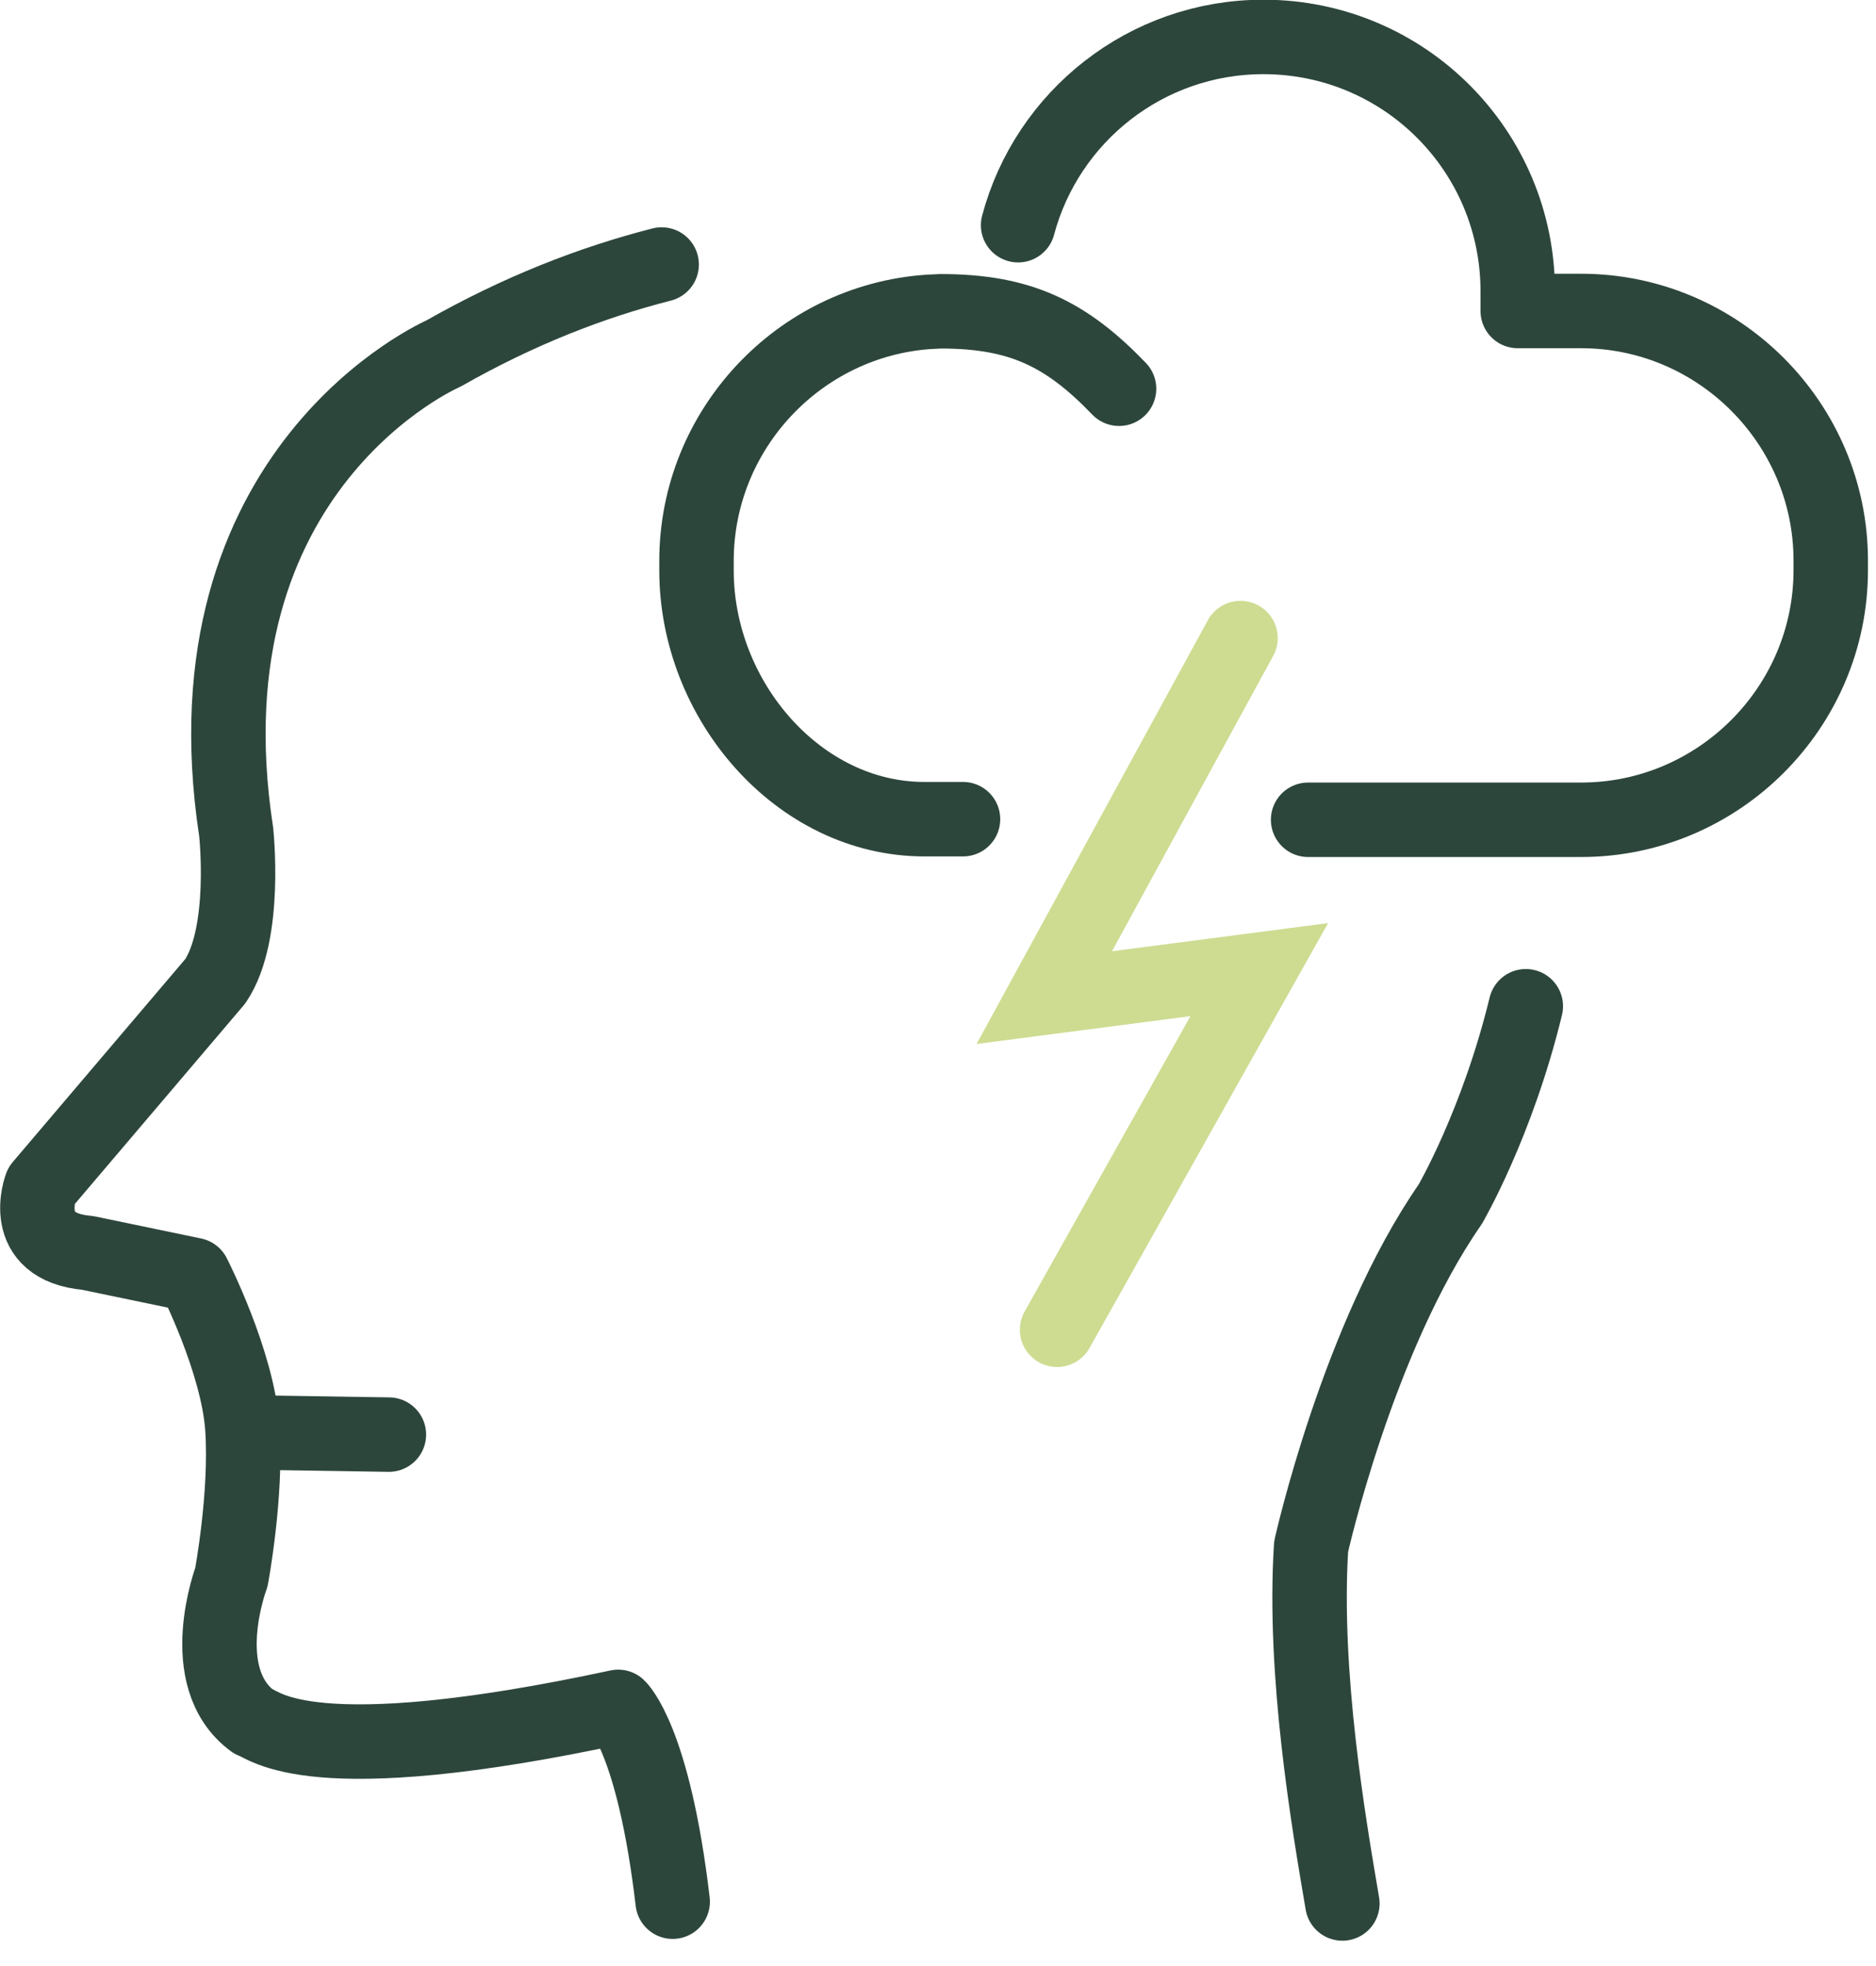
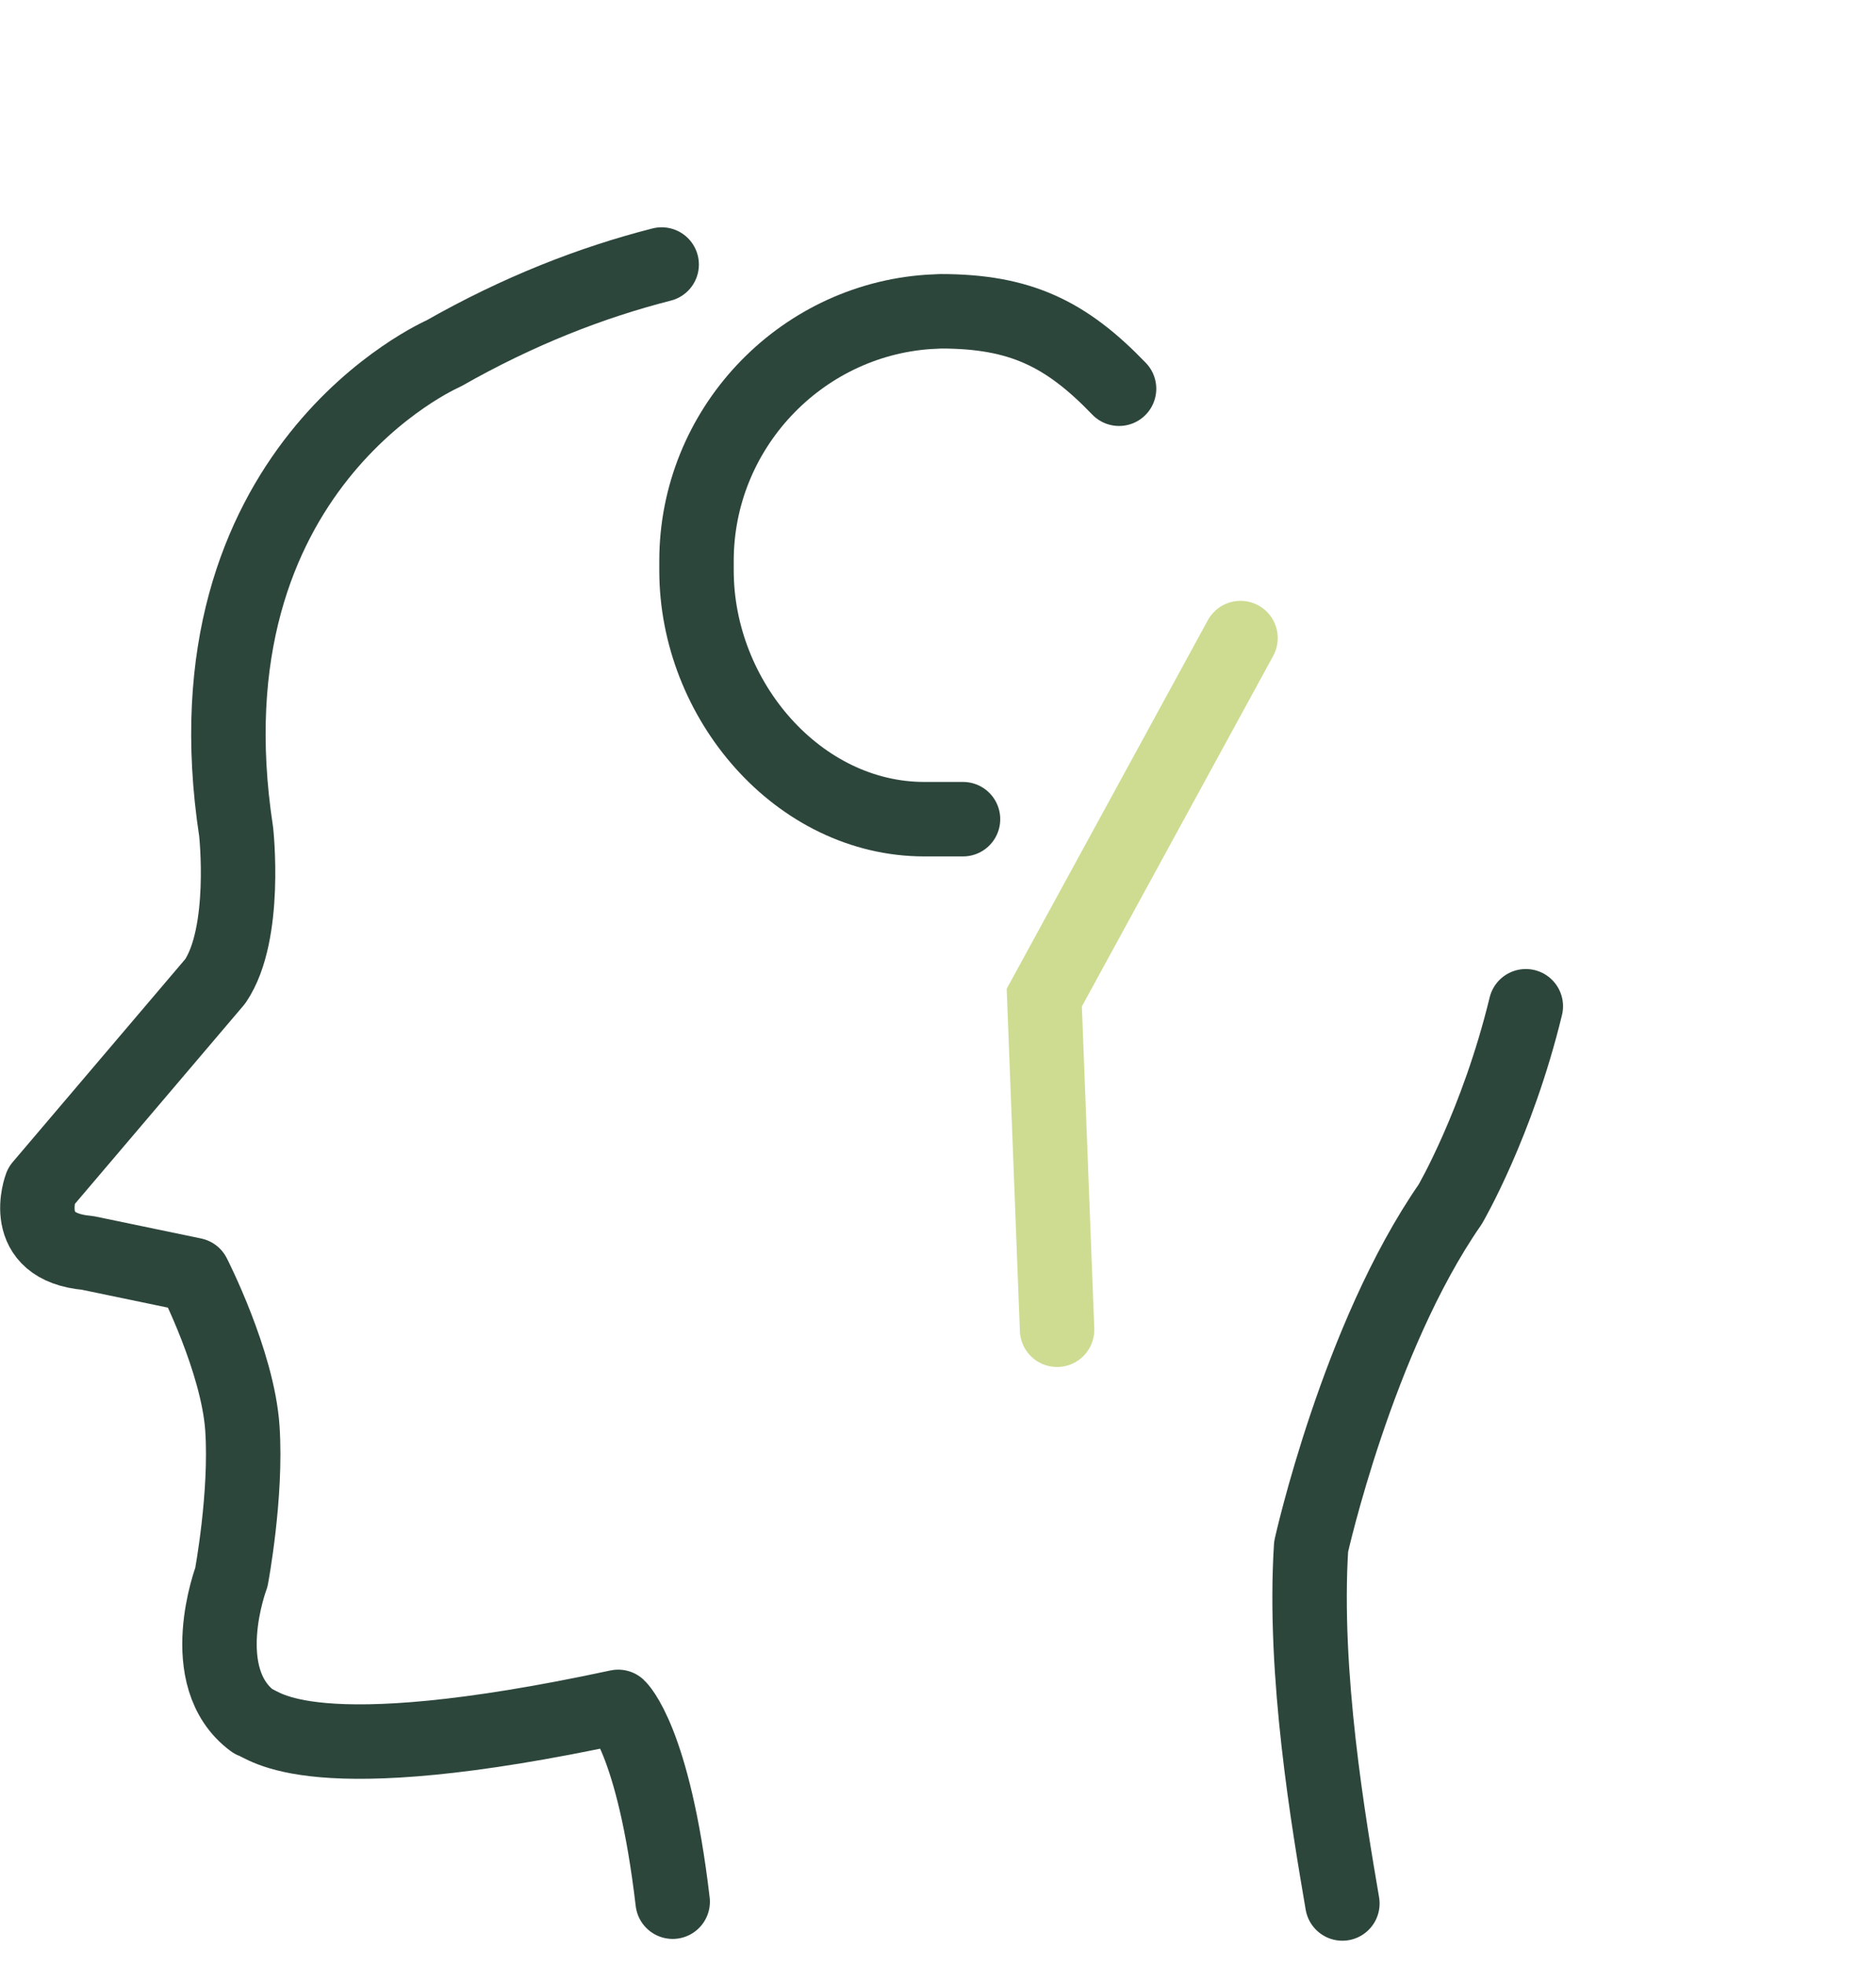
<svg xmlns="http://www.w3.org/2000/svg" width="63" height="66" viewBox="0 0 63 66" fill="none">
  <g clip-path="url(#clip0_215_1197)">
    <path d="M22.22 8.88C19.87 9.48 17.42 10.43 14.89 11.87C14.89 11.87 6.06 15.69 7.93 27.92C7.93 27.92 8.31 31.34 7.23 32.94L1.38 39.82C1.38 39.82 0.6 41.86 2.94 42.06L6.5 42.8C6.5 42.8 7.99 45.71 8.14 47.95C8.29 50.19 7.77 52.95 7.77 52.95C7.77 52.95 6.5 56.31 8.49 57.78C8.88 57.88 10.34 59.54 20.76 57.3C20.76 57.3 21.95 58.39 22.59 63.84" stroke="#2D463C" stroke-width="2.5" stroke-linecap="round" stroke-linejoin="round" />
    <path d="M45.08 63.9C44.62 61.2 43.76 56.2 44.03 51.92C44.03 51.92 45.59 44.91 48.7 40.43C48.7 40.43 50.28 37.73 51.24 33.78" stroke="#2D463C" stroke-width="2.5" stroke-linecap="round" stroke-linejoin="round" />
-     <path d="M8.59 48.09L13.06 48.16" stroke="#2D463C" stroke-width="2.5" stroke-linecap="round" stroke-linejoin="round" />
-     <path d="M43.929 27.52H53.099C57.709 27.52 61.48 23.75 61.48 19.14V18.82C61.48 14.21 57.709 10.44 53.099 10.44H50.969V9.78C50.969 5.06 47.15 1.24 42.429 1.24C38.48 1.24 35.16 3.92 34.19 7.56" stroke="#2D463C" stroke-width="2.5" stroke-linecap="round" stroke-linejoin="round" />
    <path d="M37.58 13.05C35.8 11.2 34.26 10.45 31.59 10.45L31.18 10.47C26.84 10.77 23.39 14.42 23.39 18.83V19.15C23.39 23.51 26.82 27.5 31.04 27.5H32.34" stroke="#2D463C" stroke-width="2.5" stroke-linecap="round" stroke-linejoin="round" />
-     <path d="M41.659 21.42L35.069 33.49L42.289 32.55L35.499 44.64" stroke="#CDDC91" stroke-width="2.5" stroke-miterlimit="10" stroke-linecap="round" />
+     <path d="M41.659 21.42L35.069 33.49L35.499 44.64" stroke="#CDDC91" stroke-width="2.5" stroke-miterlimit="10" stroke-linecap="round" />
  </g>
  <defs>
    <clipPath id="clip0_215_1197">
      <rect width="62.73" height="65.15" fill="white" />
    </clipPath>
  </defs>
</svg>